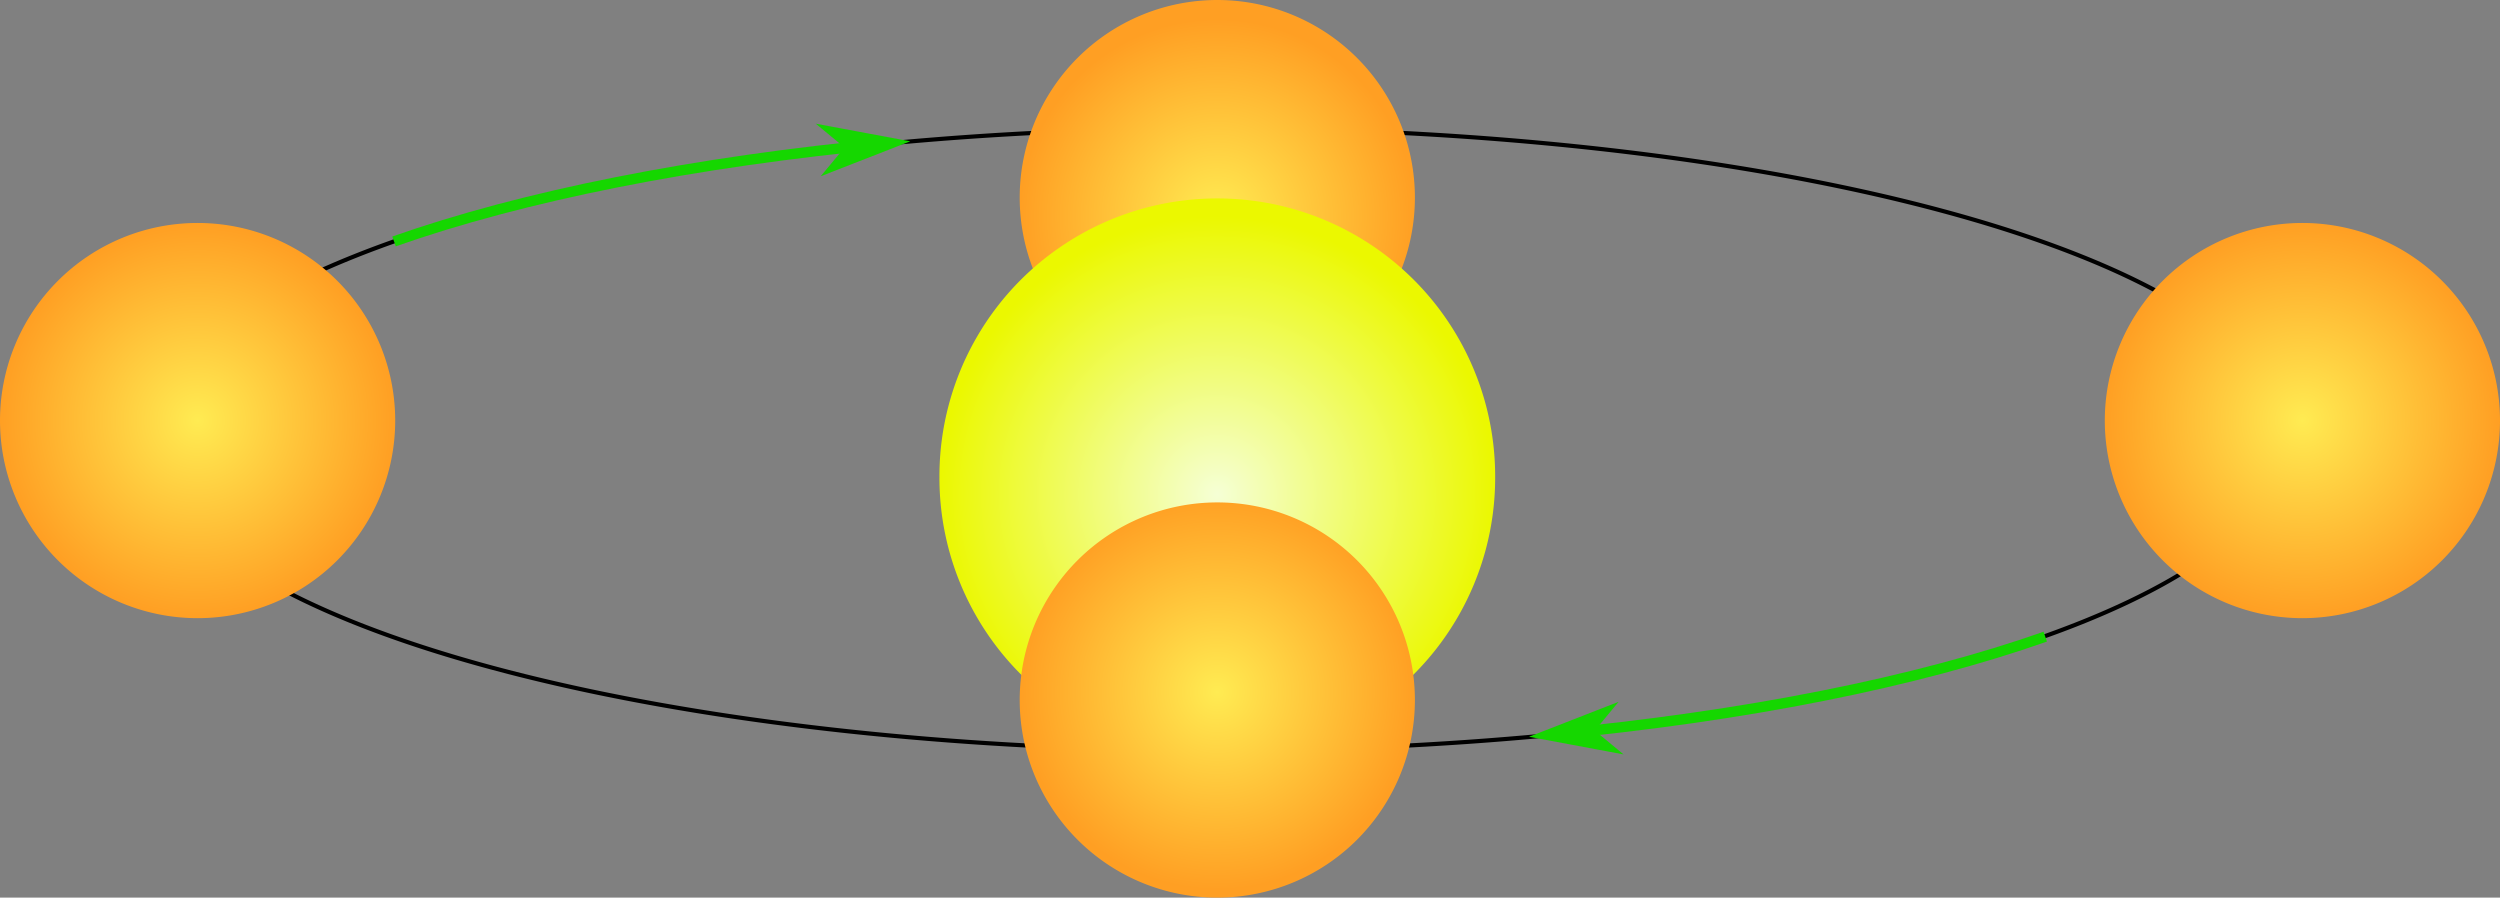
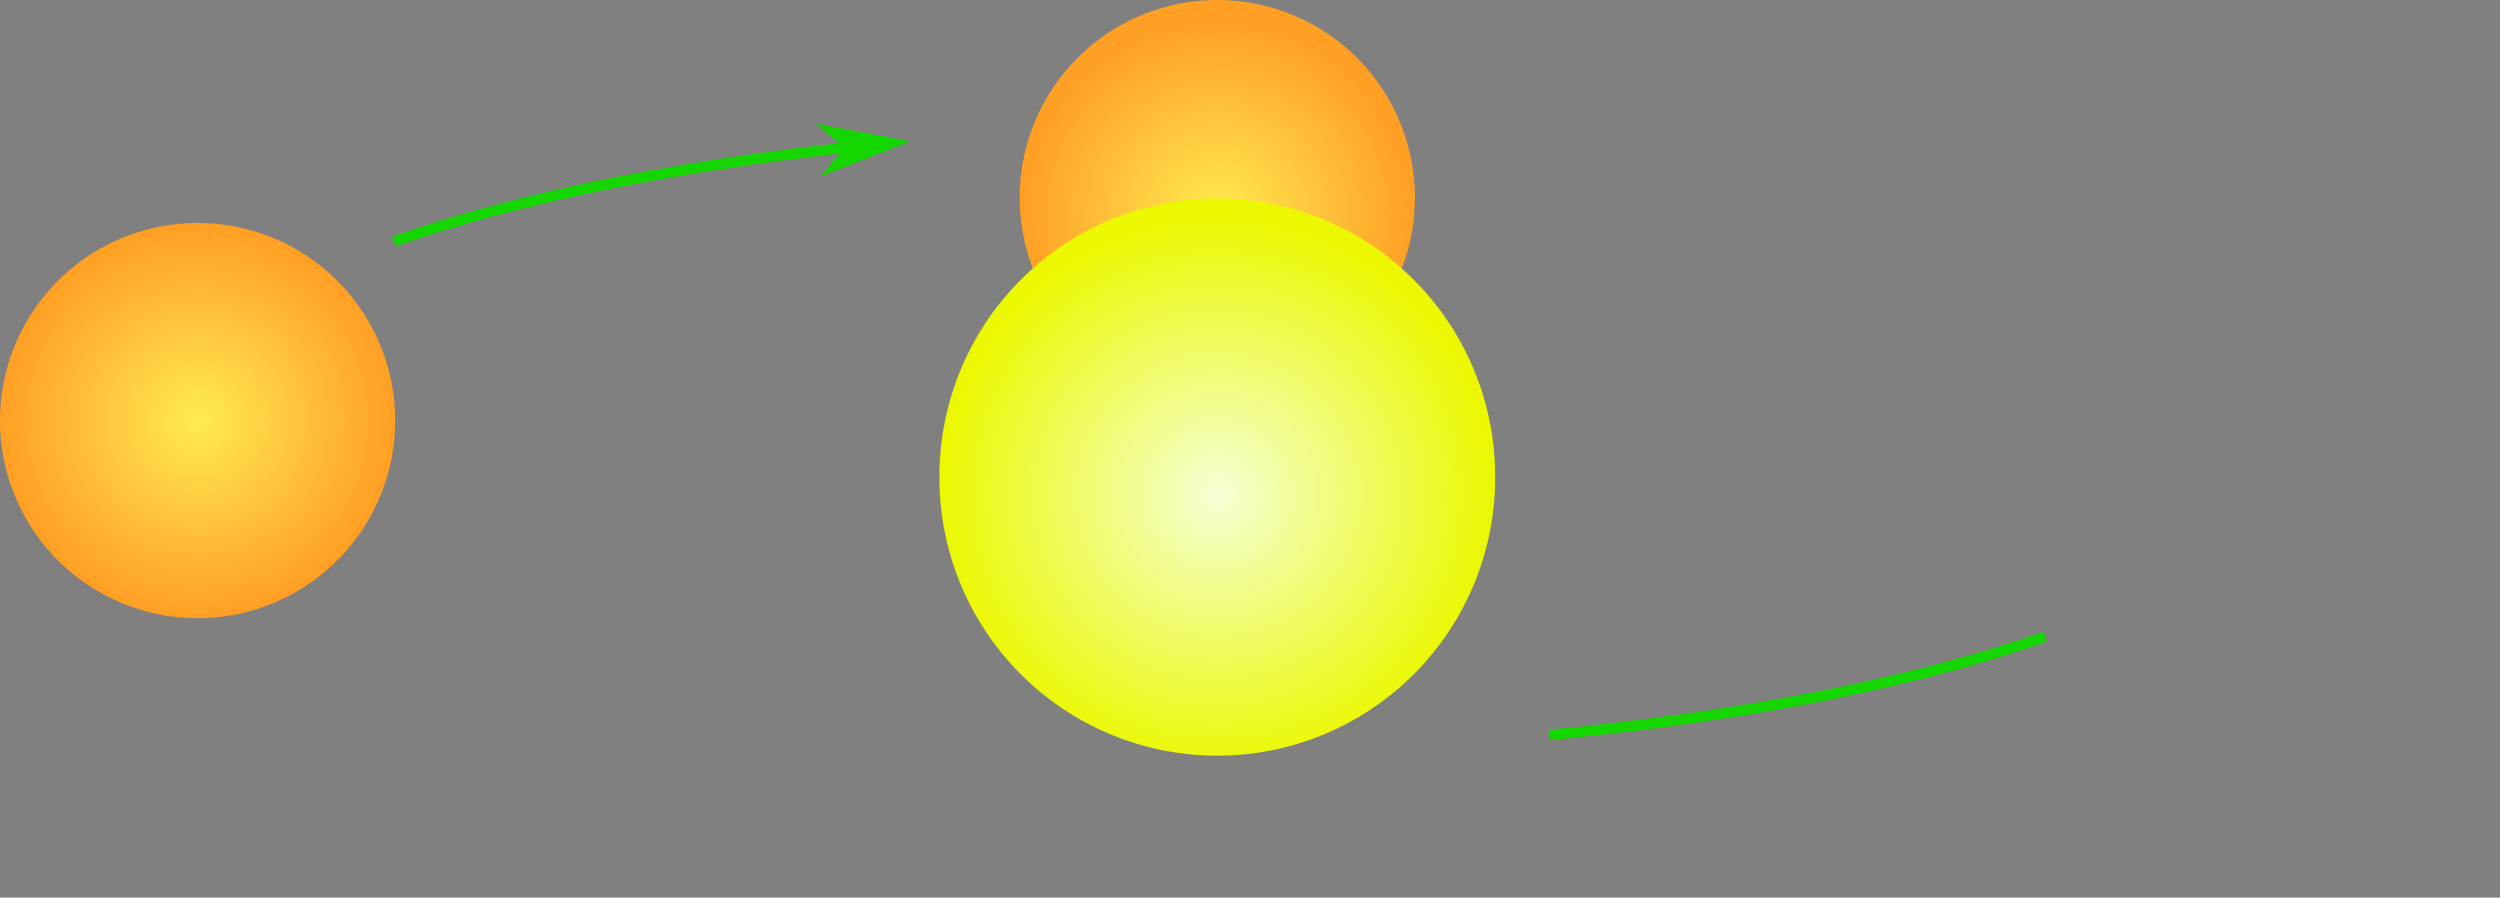
<svg xmlns="http://www.w3.org/2000/svg" xmlns:ns1="http://sodipodi.sourceforge.net/DTD/sodipodi-0.dtd" xmlns:ns2="http://www.inkscape.org/namespaces/inkscape" xmlns:xlink="http://www.w3.org/1999/xlink" height="431.337" width="1201.337" id="svg2" ns1:version="0.32" ns2:version="0.44" ns1:docbase="D:\dokumenty\kot\do wiki\upload" ns1:docname="Gwiazda podwójna zaćmieniowa schemat.png.svg" version="1.0">
  <rect width="100%" height="100%" fill="#808080" stroke="none" />
  <defs id="defs4">
    <marker ns2:stockid="Arrow1Lend" orient="auto" refY="0" refX="0" id="Arrow1Lend" style="overflow:visible">
-       <path id="path13704" d="M 0,0 L 5,-5 L -12.5,0 L 5,5 L 0,0 z " style="fill-rule:evenodd;stroke:black;stroke-width:1pt;marker-start:none" transform="matrix(-0.8,0,0,-0.8,-10,0)" />
-     </marker>
+       </marker>
    <marker ns2:stockid="Arrow1Mend" orient="auto" refY="0" refX="0" id="Arrow1Mend" style="overflow:visible">
      <path id="path13698" d="M 0,0 L 5,-5 L -12.5,0 L 5,5 L 0,0 z " style="fill-rule:evenodd;stroke:black;stroke-width:1pt;marker-start:none" transform="matrix(-0.4,0,0,-0.4,-4,0)" />
    </marker>
    <linearGradient id="linearGradient10840">
      <stop id="stop10842" offset="0" style="stop-color:#f5ffd5;stop-opacity:1;" />
      <stop style="stop-color:#ebf800;stop-opacity:1;" offset="1" id="stop10844" />
    </linearGradient>
    <linearGradient id="linearGradient2853">
      <stop style="stop-color:#ffeb52;stop-opacity:1;" offset="0" id="stop2855" />
      <stop id="stop4631" offset="1" style="stop-color:#ff9f23;stop-opacity:1;" />
    </linearGradient>
    <radialGradient ns2:collect="always" xlink:href="#linearGradient2853" id="radialGradient2851" cx="23.526" cy="204.954" fx="23.526" fy="204.954" r="94.954" gradientUnits="userSpaceOnUse" gradientTransform="translate(-383.14,104.946)" />
    <radialGradient ns2:collect="always" xlink:href="#linearGradient2853" id="radialGradient7290" gradientUnits="userSpaceOnUse" cx="23.526" cy="201.115" fx="23.526" fy="201.115" r="94.954" gradientTransform="translate(-383.14,104.946)" />
    <radialGradient ns2:collect="always" xlink:href="#linearGradient2853" id="radialGradient7294" gradientUnits="userSpaceOnUse" cx="23.526" cy="214.064" fx="23.526" fy="214.064" r="94.954" gradientTransform="translate(-383.14,104.946)" />
    <radialGradient ns2:collect="always" xlink:href="#linearGradient10840" id="radialGradient11733" cx="23.526" cy="213.304" fx="23.526" fy="213.304" r="133.526" gradientUnits="userSpaceOnUse" gradientTransform="translate(-383.14,104.946)" />
    <radialGradient ns2:collect="always" xlink:href="#linearGradient2853" id="radialGradient11737" gradientUnits="userSpaceOnUse" cx="1034.955" cy="204.954" fx="1034.955" fy="204.954" r="94.954" gradientTransform="translate(-1394.569,104.946)" />
  </defs>
  <ns1:namedview id="base" pagecolor="#ffffff" bordercolor="#666666" borderopacity="1.0" ns2:pageopacity="0.0" ns2:pageshadow="2" ns2:cx="225.36557" ns2:cy="97.276166" ns2:zoom="0.42698835" ns2:document-units="px" ns2:current-layer="layer1" showguides="true" ns2:guide-bbox="true" ns2:window-width="1024" ns2:window-height="682" ns2:window-x="-4" ns2:window-y="-4" />
  <g ns2:groupmode="layer" ns2:label="Warstwa 1" id="layer1" transform="translate(383.14,-104.946)">
-     <path ns1:type="arc" style="opacity:1;fill:none;fill-opacity:1;stroke:black;stroke-width:2;stroke-linecap:butt;stroke-linejoin:miter;stroke-miterlimit:4;stroke-dasharray:none;stroke-dashoffset:0;stroke-opacity:1" id="path11741" ns1:cx="197.9899" ns1:cy="337.17419" ns1:rx="513.15747" ns1:ry="149.50258" d="M 711.147 337.174 A 513.157 149.503 0 1 1  -315.168,337.174 A 513.157 149.503 0 1 1  711.147 337.174 z" transform="translate(4.041,-21.081)" />
    <path ns1:type="arc" style="opacity:1;fill:url(#radialGradient2851);fill-opacity:1;stroke:none;stroke-width:1;stroke-linecap:butt;stroke-linejoin:miter;stroke-miterlimit:4;stroke-dasharray:none;stroke-dashoffset:0;stroke-opacity:1" id="path1952" ns1:cx="-359.61432" ns1:cy="309.90005" ns1:rx="94.954338" ns1:ry="94.954338" d="M -264.66 309.9 A 94.954 94.954 0 1 1  -454.569,309.9 A 94.954 94.954 0 1 1  -264.66 309.9 z" transform="translate(71.429,-2.857)" />
    <path ns1:type="arc" style="opacity:1;fill:url(#radialGradient7294);fill-opacity:1;stroke:none;stroke-width:1;stroke-linecap:butt;stroke-linejoin:miter;stroke-miterlimit:4;stroke-dasharray:none;stroke-dashoffset:0;stroke-opacity:1" id="path7292" ns1:cx="-359.61432" ns1:cy="309.90005" ns1:rx="94.954338" ns1:ry="94.954338" d="M -264.66 309.9 A 94.954 94.954 0 1 1  -454.569,309.9 A 94.954 94.954 0 1 1  -264.66 309.9 z" transform="translate(561.428,-110)" />
    <path transform="translate(561.428,24.286)" d="M -226.089 309.9 A 133.526 133.526 0 1 1  -493.14,309.9 A 133.526 133.526 0 1 1  -226.089 309.9 z" ns1:ry="133.52577" ns1:rx="133.52577" ns1:cy="309.90005" ns1:cx="-359.61432" id="path7296" style="opacity:1;fill:url(#radialGradient11733);fill-opacity:1;stroke:none;stroke-width:1;stroke-linecap:butt;stroke-linejoin:miter;stroke-miterlimit:4;stroke-dasharray:none;stroke-dashoffset:0;stroke-opacity:1" ns1:type="arc" />
-     <path transform="translate(1082.857,-2.857)" d="M -264.66 309.9 A 94.954 94.954 0 1 1  -454.569,309.9 A 94.954 94.954 0 1 1  -264.66 309.9 z" ns1:ry="94.954338" ns1:rx="94.954338" ns1:cy="309.90005" ns1:cx="-359.61432" id="path11735" style="opacity:1;fill:url(#radialGradient11737);fill-opacity:1;stroke:none;stroke-width:1;stroke-linecap:butt;stroke-linejoin:miter;stroke-miterlimit:4;stroke-dasharray:none;stroke-dashoffset:0;stroke-opacity:1" ns1:type="arc" />
-     <path transform="translate(561.428,131.429)" d="M -264.66 309.9 A 94.954 94.954 0 1 1  -454.569,309.9 A 94.954 94.954 0 1 1  -264.66 309.9 z" ns1:ry="94.954338" ns1:rx="94.954338" ns1:cy="309.90005" ns1:cx="-359.61432" id="path7288" style="opacity:1;fill:url(#radialGradient7290);fill-opacity:1;stroke:none;stroke-width:1;stroke-linecap:butt;stroke-linejoin:miter;stroke-miterlimit:4;stroke-dasharray:none;stroke-dashoffset:0;stroke-opacity:1" ns1:type="arc" />
    <g id="g14603">
      <path style="fill:#15d700;fill-opacity:1;stroke:none;stroke-width:5;stroke-linecap:butt;stroke-linejoin:miter;stroke-miterlimit:4;stroke-dasharray:none;stroke-dashoffset:0;stroke-opacity:1" d="M 44.228,171.294 C -50.162,180.166 -132.674,196.759 -194.616,218.606 L -192.959,223.325 C -131.583,201.677 -49.385,185.106 44.697,176.263 L 44.228,171.294 z " id="path12646" />
      <path style="fill:#15d700;fill-opacity:1;fill-rule:evenodd;stroke:#15d700;stroke-width:2pt;marker-start:none;stroke-opacity:1" d="M 24.559,175.65 L 15.539,186.542 L 49.449,173.311 L 13.667,166.63 L 24.559,175.65 z " id="path14609" />
    </g>
    <g id="g15496" transform="matrix(-1,0,0,-1,405.887,631.842)">
      <path id="path15498" d="M 44.228,171.294 C -50.162,180.166 -132.674,196.759 -194.616,218.606 L -192.959,223.325 C -131.583,201.677 -49.385,185.106 44.697,176.263 L 44.228,171.294 z " style="fill:#15d700;fill-opacity:1;stroke:none;stroke-width:5;stroke-linecap:butt;stroke-linejoin:miter;stroke-miterlimit:4;stroke-dasharray:none;stroke-dashoffset:0;stroke-opacity:1" />
-       <path id="path15500" d="M 24.559,175.65 L 15.539,186.542 L 49.449,173.311 L 13.667,166.63 L 24.559,175.65 z " style="fill:#15d700;fill-opacity:1;fill-rule:evenodd;stroke:#15d700;stroke-width:2pt;marker-start:none;stroke-opacity:1" />
    </g>
  </g>
</svg>